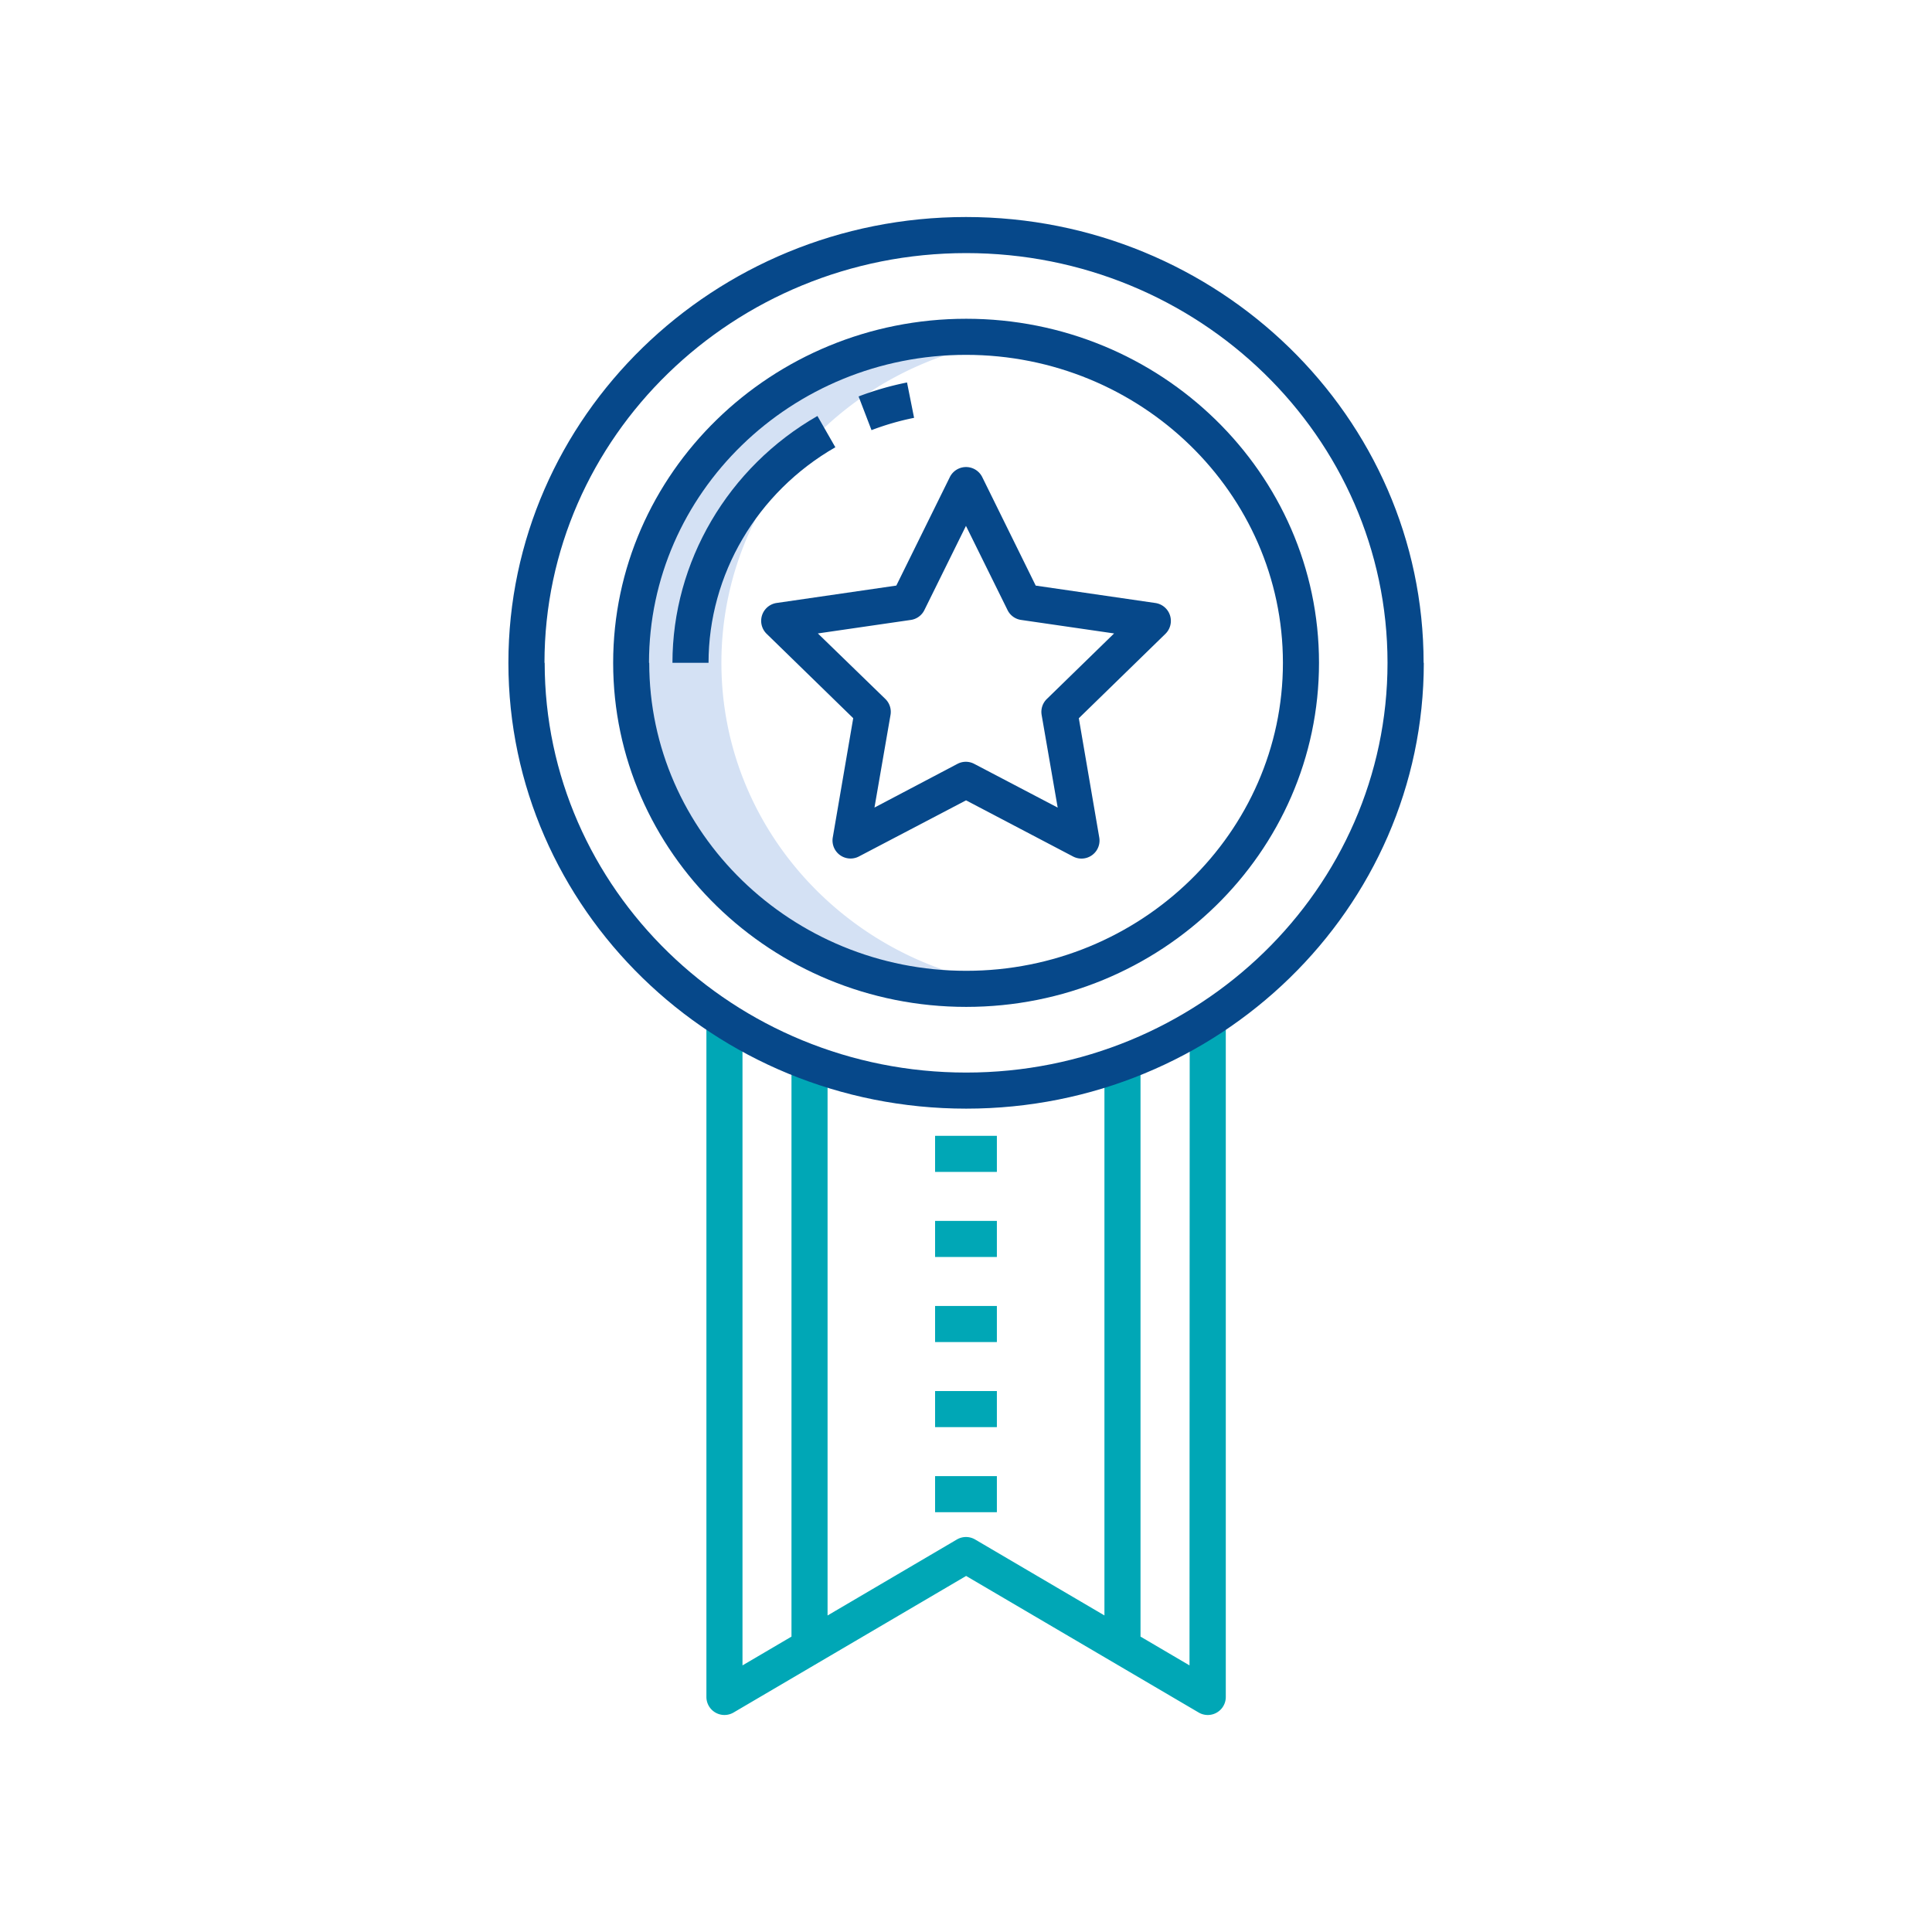
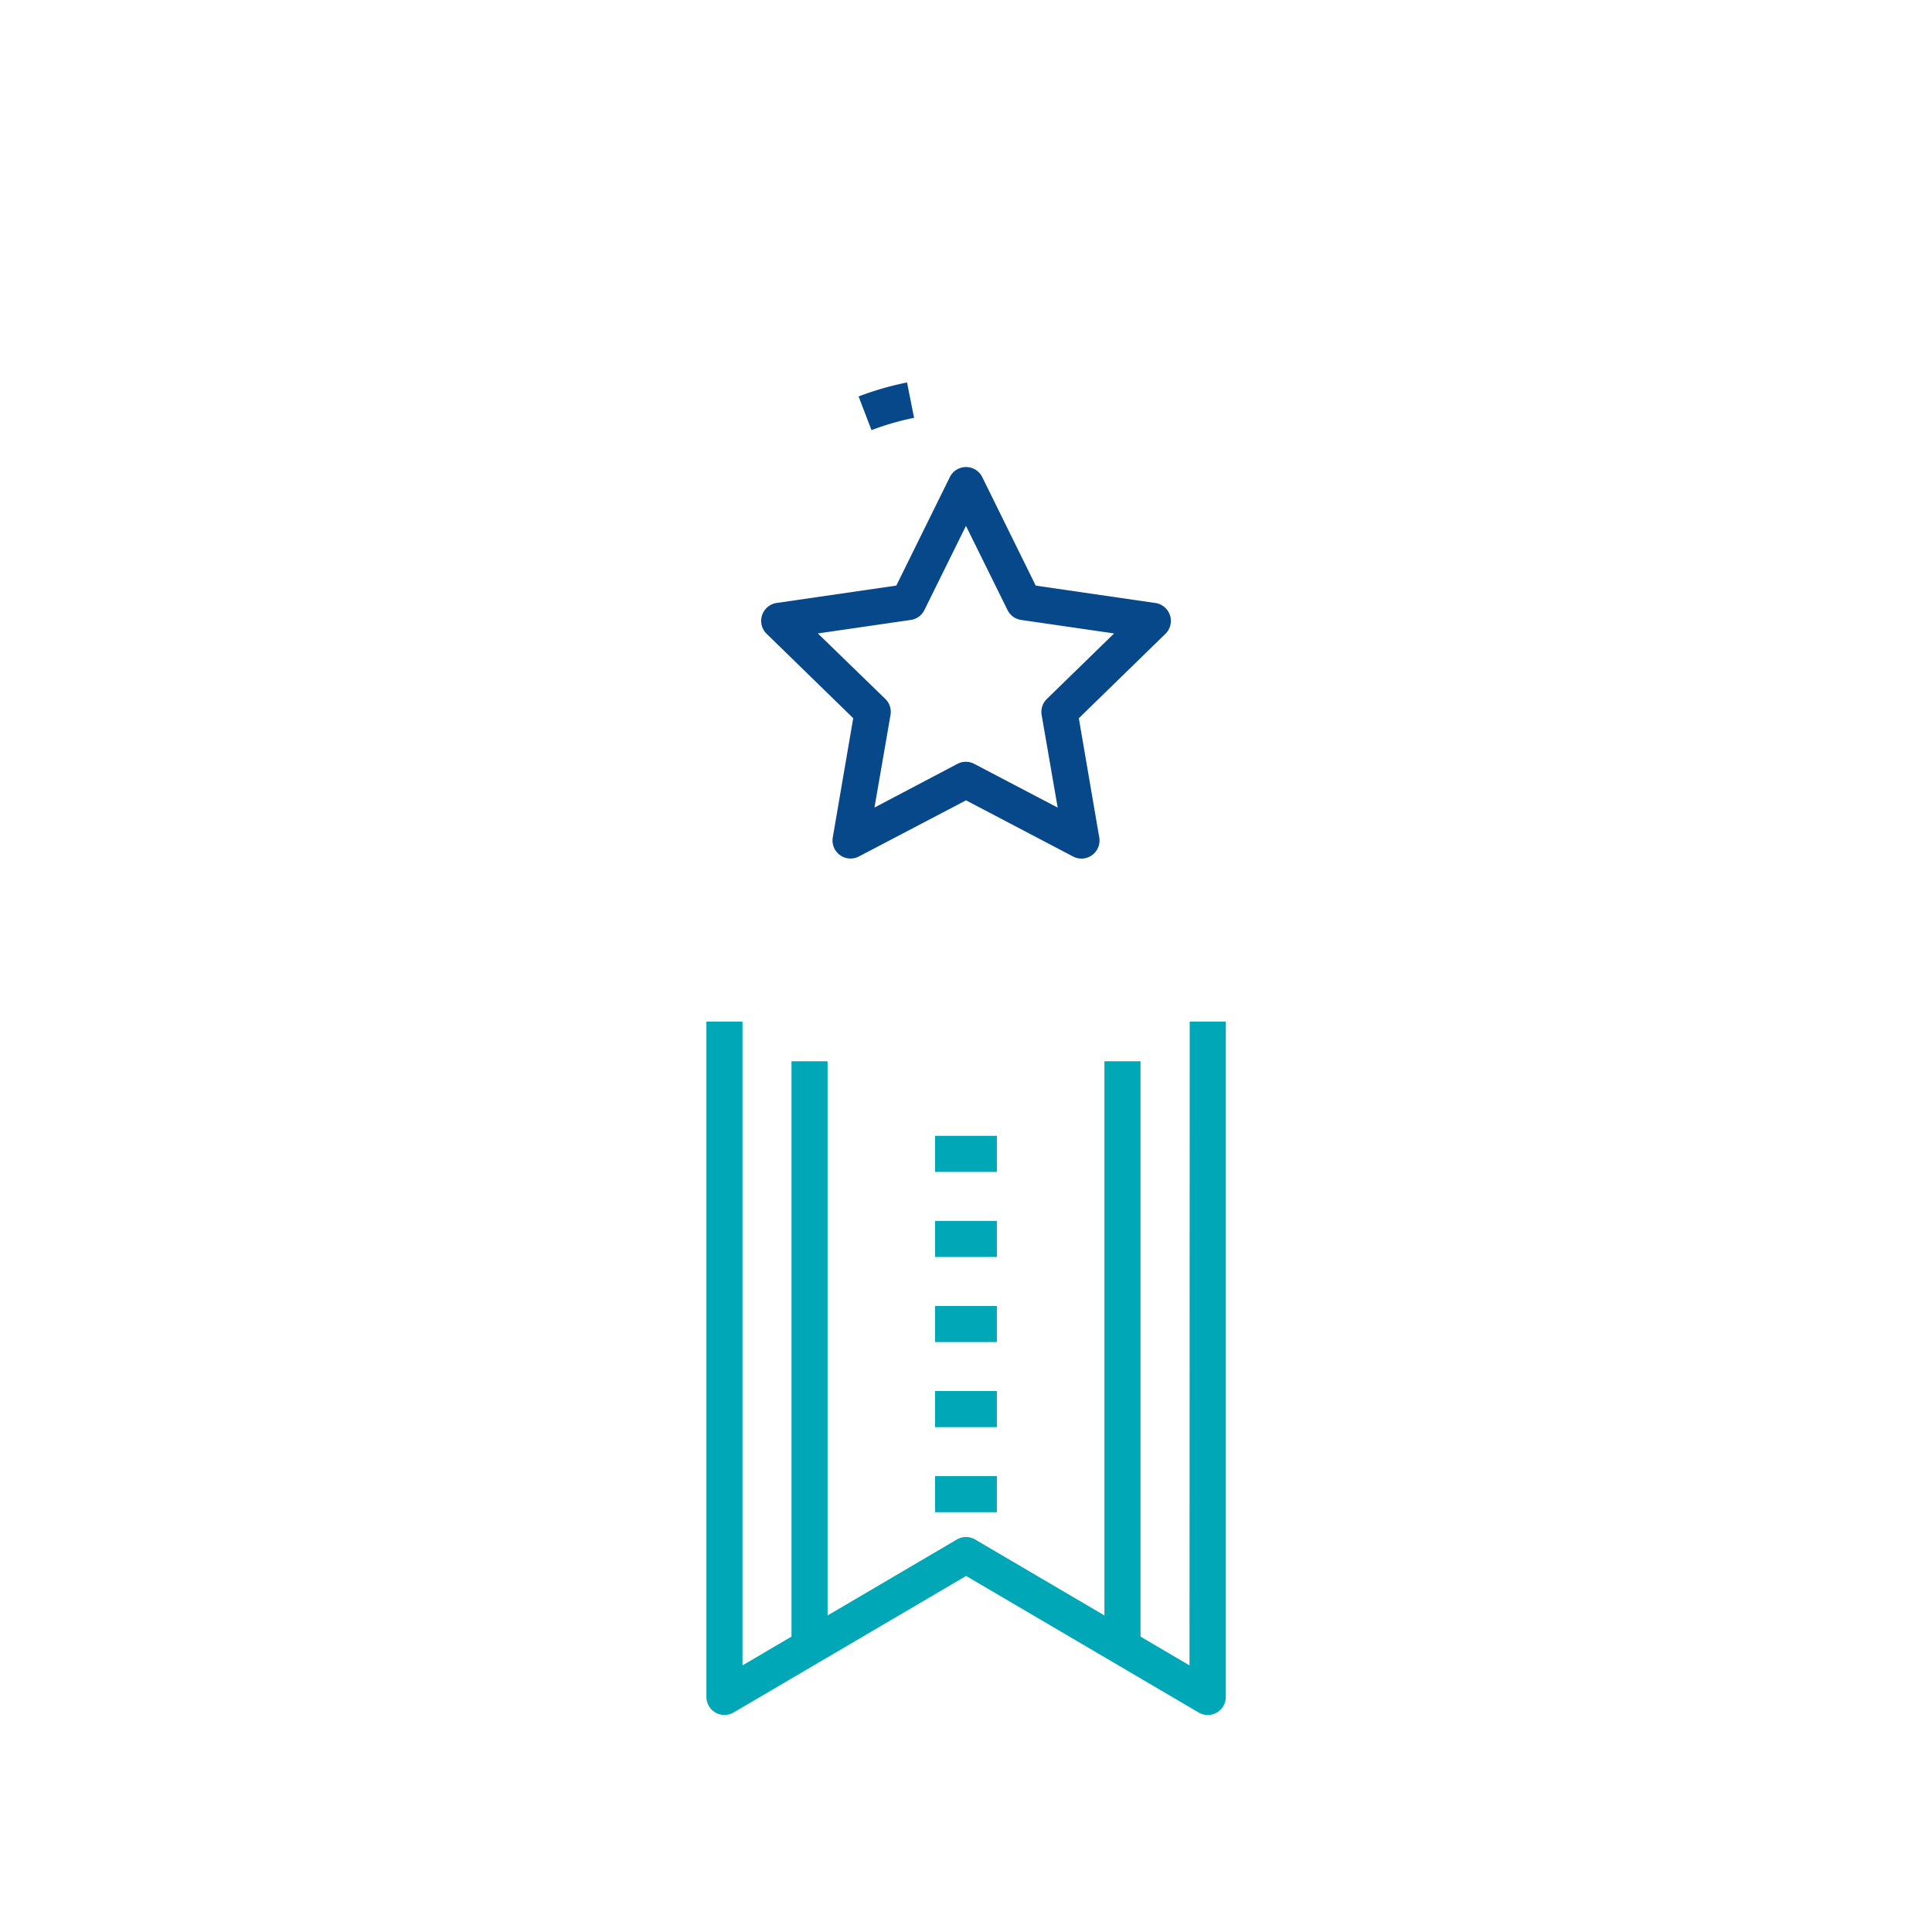
<svg xmlns="http://www.w3.org/2000/svg" id="Ebene_1" data-name="Ebene 1" viewBox="0 0 481.9 481.9">
  <defs>
    <style>.cls-1{fill:none;}.cls-2{clip-path:url(#clip-path);}.cls-3{fill:#d4e1f4;}.cls-4{fill:#00a7b6;}.cls-5{fill:#06488a;}</style>
    <clipPath id="clip-path">
      <rect class="cls-1" x="125.95" y="53.95" width="230" height="374" />
    </clipPath>
  </defs>
  <g class="cls-2">
-     <path class="cls-3" d="M252.2,84.75A86.4,86.4,0,0,0,241,84c-46.15,0-83.56,36.41-83.56,81.32S194.8,246.65,241,246.65a86.4,86.4,0,0,0,11.25-.74c-40.83-5.34-72.31-39.39-72.31-80.58s31.48-75.24,72.31-80.58Zm0,0" />
    <path class="cls-4" d="M296.7,415.4l-12.22-7.18V264.71h-9V402.94L243.23,384a4.49,4.49,0,0,0-4.56,0l-32.25,18.95V264.71h-9V408.22L185.2,415.4V254.81h-9V423.27a4.5,4.5,0,0,0,6.78,3.88l58-34.06,58,34.06a4.49,4.49,0,0,0,6.77-3.88V254.81h-9Zm0,0" />
  </g>
-   <path class="cls-5" d="M355.09,165.33c0-61.31-51.2-111.2-114.14-111.2S126.81,104,126.81,165.33,178,276.53,241,276.53s114.14-49.88,114.14-111.2Zm-219.28,0C135.81,109,183,63.13,241,63.13S346.09,109,346.09,165.33,298.93,267.53,241,267.53s-105.14-45.85-105.14-102.2Zm0,0" />
-   <path class="cls-5" d="M329,165.33C329,118,289.5,79.51,241,79.51s-88.06,38.5-88.06,85.82,39.5,85.82,88.06,85.82S329,212.65,329,165.33Zm-167.12,0c0-42.36,35.47-76.82,79.06-76.82S320,123,320,165.33,284.54,242.15,241,242.15s-79.06-34.46-79.06-76.82Zm0,0" />
  <path class="cls-5" d="M267.66,213.64a4.5,4.5,0,0,0,6.53-4.74l-5.1-29.75,21.61-21.06a4.51,4.51,0,0,0-2.5-7.68l-29.86-4.34L245,119a4.51,4.51,0,0,0-8.08,0l-13.35,27.06-29.86,4.34a4.51,4.51,0,0,0-2.5,7.68l21.61,21.06-5.1,29.74a4.5,4.5,0,0,0,6.52,4.75l26.72-14Zm-49.54-12.21,4-23.09a4.49,4.49,0,0,0-1.29-4L204,158l23.19-3.37a4.47,4.47,0,0,0,3.38-2.46l10.37-21,10.37,21a4.47,4.47,0,0,0,3.38,2.46L277.89,158l-16.78,16.35a4.49,4.49,0,0,0-1.29,4l4,23.09L243,190.53a4.48,4.48,0,0,0-4.18,0Zm0,0" />
  <path class="cls-5" d="M228,104.22l-1.76-8.82a74.49,74.49,0,0,0-12.08,3.49l3.22,8.4A66.46,66.46,0,0,1,228,104.22Zm0,0" />
-   <path class="cls-5" d="M208.36,111.56l-4.47-7.8c-22.31,12.78-36.16,36.37-36.16,61.57h9c0-22,12.12-42.58,31.63-53.77Zm0,0" />
  <rect class="cls-4" x="233.24" y="283.31" width="15.41" height="9" />
  <rect class="cls-4" x="233.24" y="304.53" width="15.41" height="9" />
  <rect class="cls-4" x="233.24" y="325.75" width="15.41" height="9" />
  <rect class="cls-4" x="233.24" y="346.97" width="15.41" height="9" />
  <rect class="cls-4" x="233.24" y="368.19" width="15.41" height="9" />
</svg>